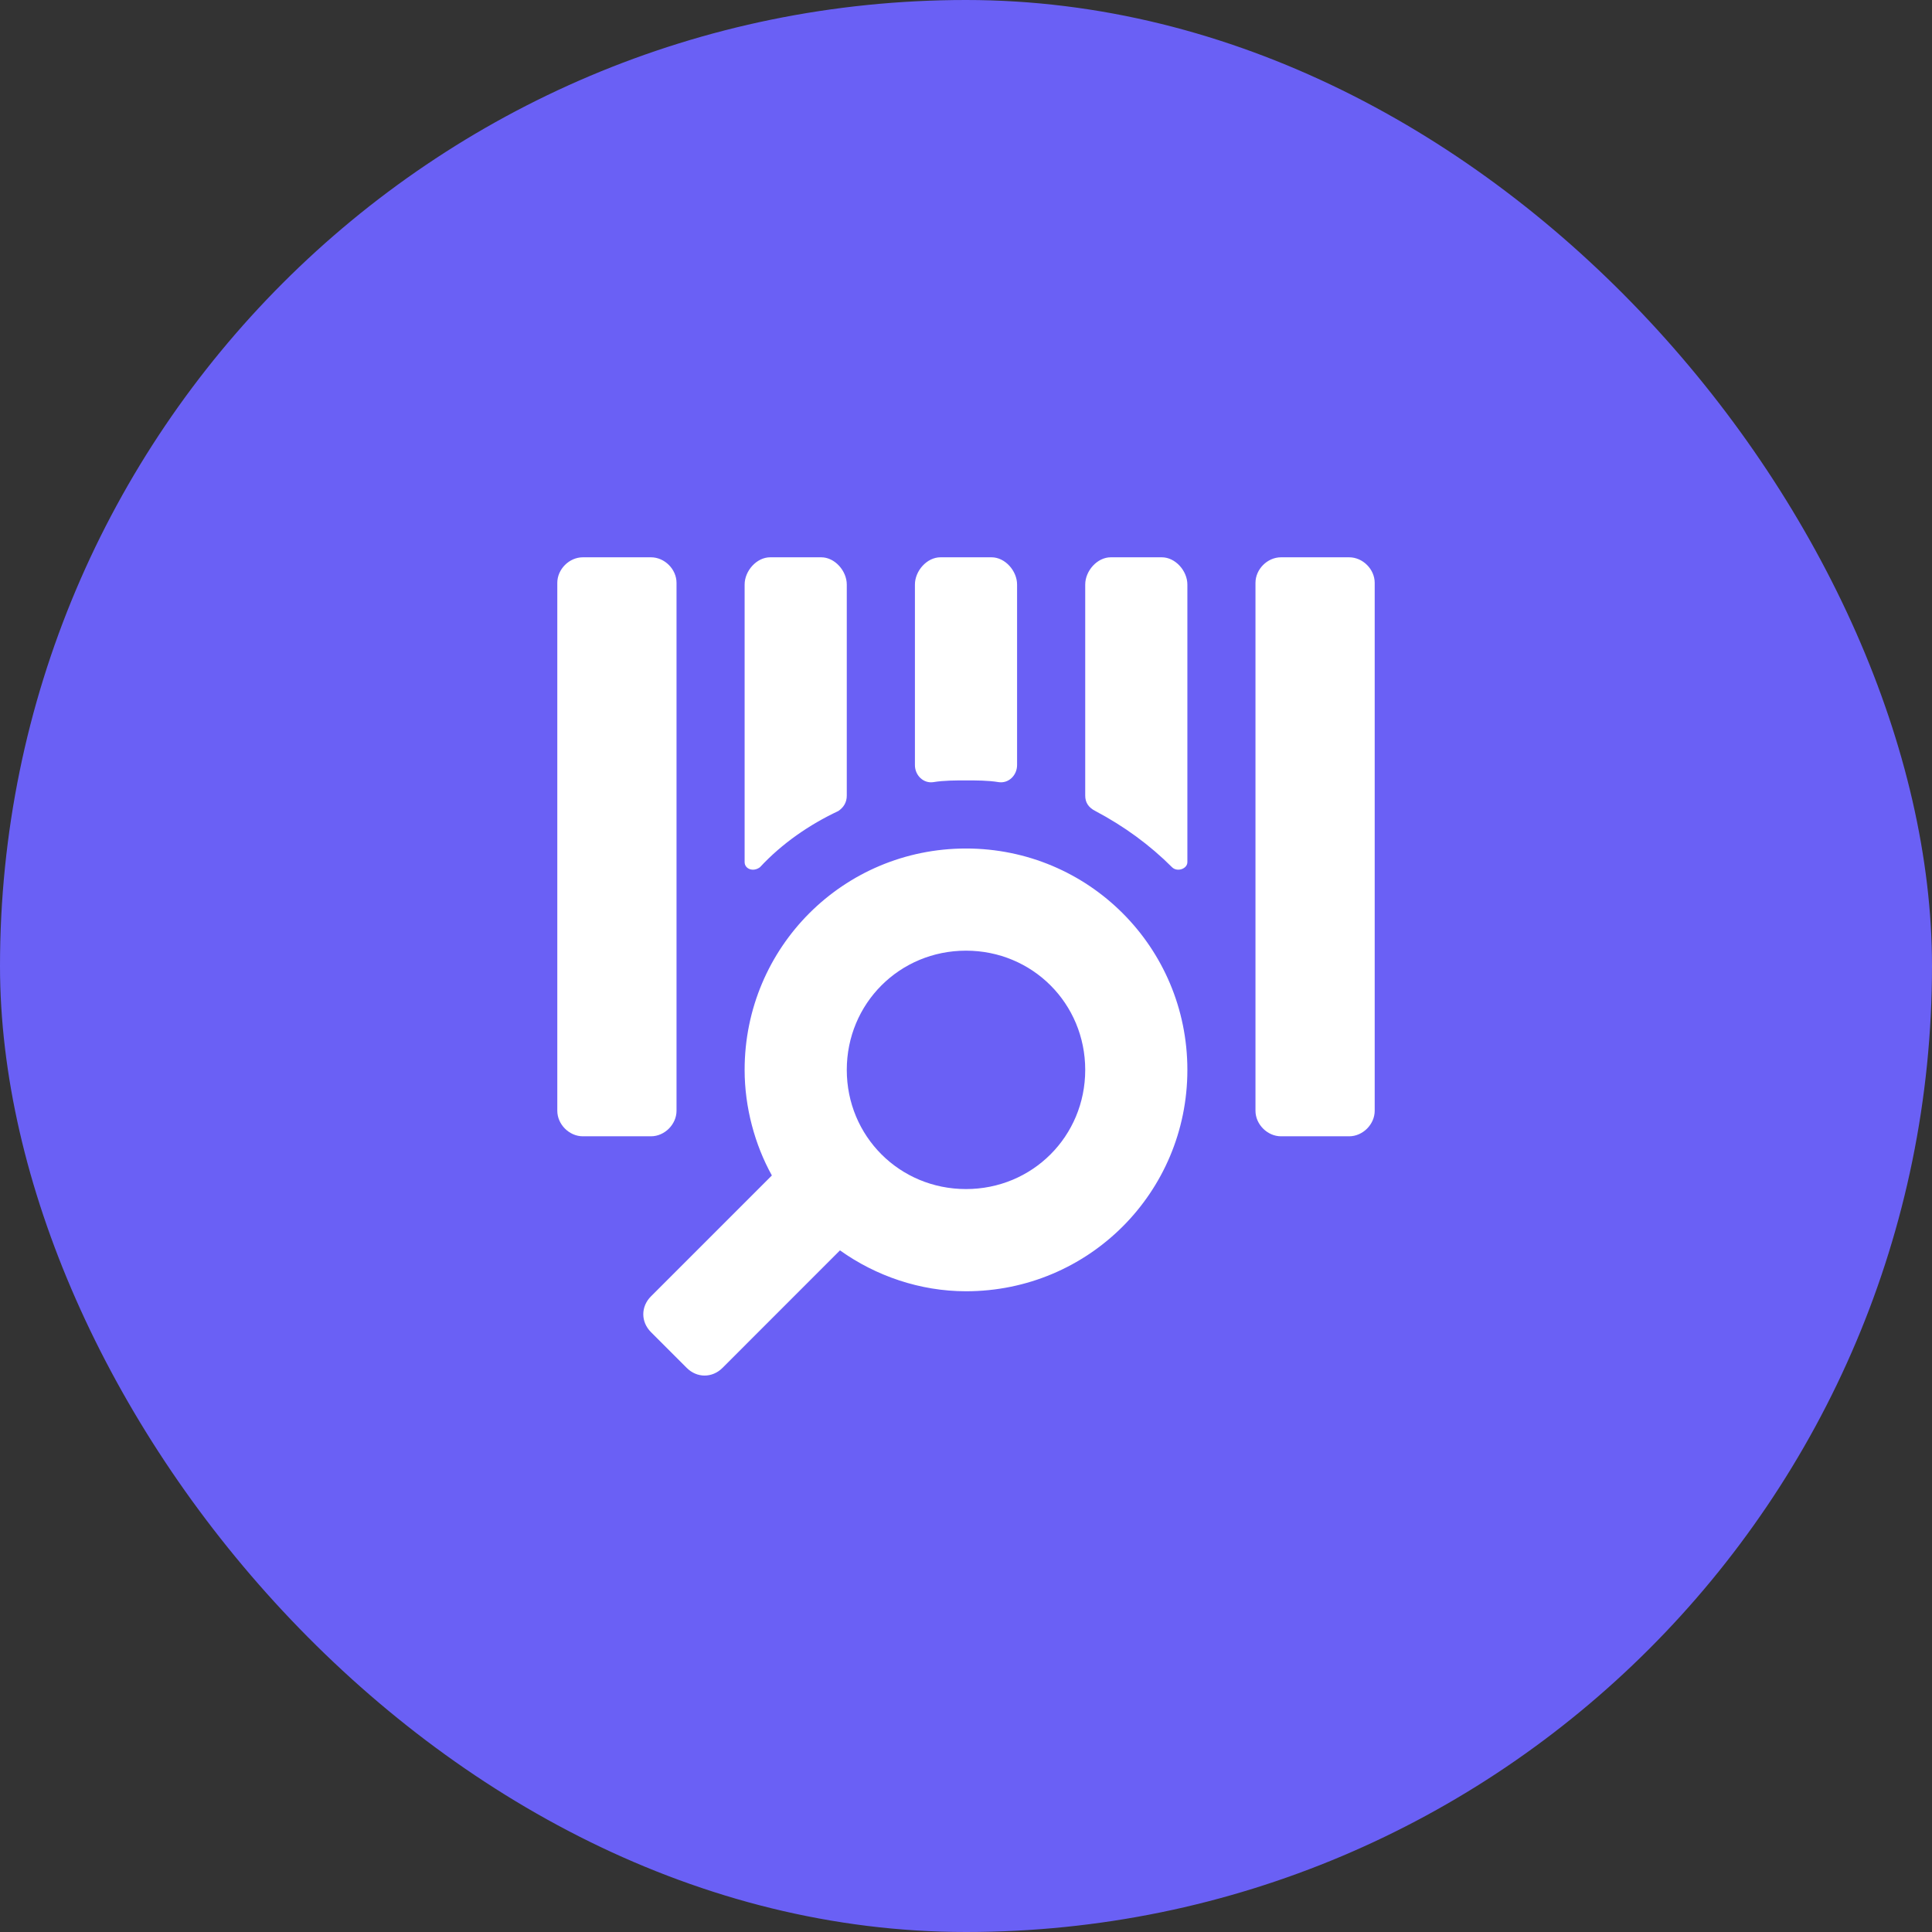
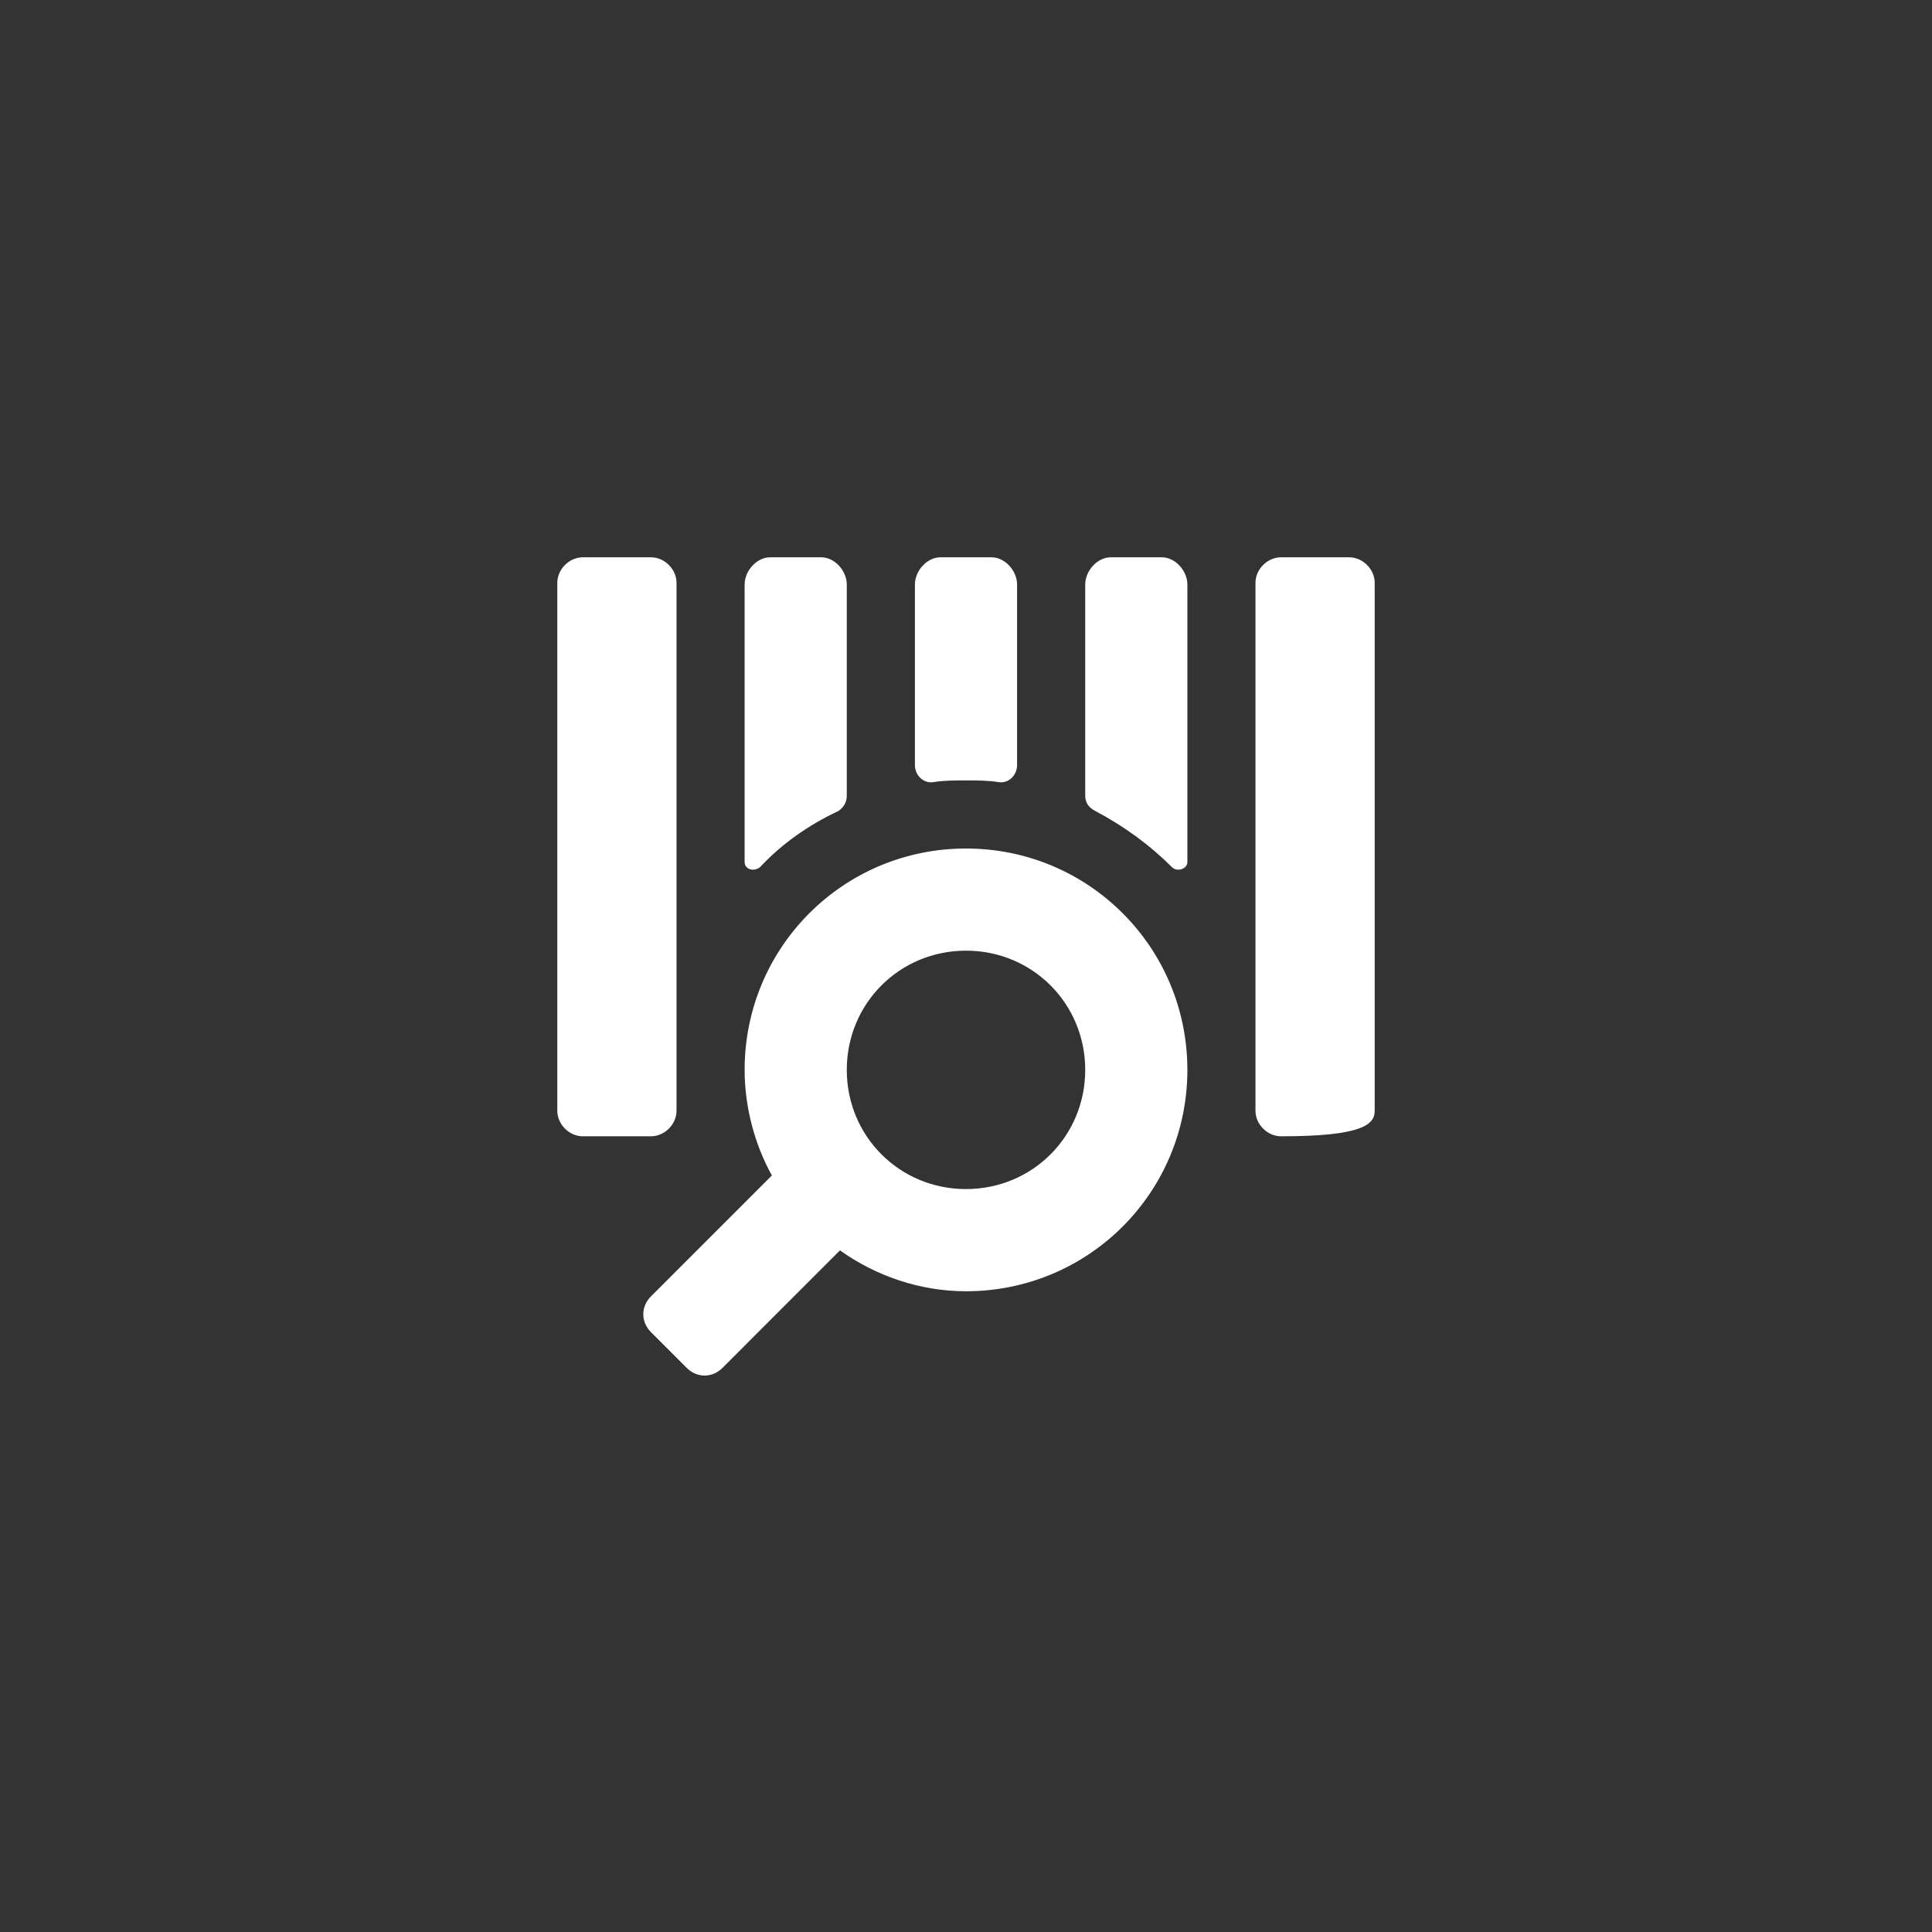
<svg xmlns="http://www.w3.org/2000/svg" width="48" height="48" viewBox="0 0 48 48" fill="none">
  <rect x="0" y="0" width="48" height="48" fill="#333333" stroke="none" />
-   <rect width="48" height="48" rx="24" fill="#6A60F5" />
-   <path fill-rule="evenodd" clip-rule="evenodd" d="M16.808 14.481C16.808 14.142 16.512 13.846 16.173 13.846H14.481C14.142 13.846 13.846 14.142 13.846 14.481V27.596C13.846 27.935 14.142 28.231 14.481 28.231H16.173C16.512 28.231 16.808 27.935 16.808 27.596V14.481ZM34.154 14.481C34.154 14.142 33.858 13.846 33.519 13.846H31.827C31.488 13.846 31.192 14.142 31.192 14.481V27.596C31.192 27.935 31.488 28.231 31.827 28.231H33.519C33.858 28.231 34.154 27.935 34.154 27.596V14.481ZM28.865 13.846H27.596C27.258 13.846 26.962 14.185 26.962 14.523V19.769C26.962 19.939 27.046 20.065 27.215 20.15C27.935 20.531 28.569 20.996 29.119 21.546C29.246 21.673 29.5 21.588 29.5 21.419V14.523C29.5 14.185 29.204 13.846 28.865 13.846V13.846ZM23.196 19.431C23.45 19.389 23.746 19.389 24 19.389C24.254 19.389 24.55 19.389 24.804 19.431C25.058 19.473 25.269 19.262 25.269 19.008V14.523C25.269 14.185 24.973 13.846 24.635 13.846H23.365C23.027 13.846 22.731 14.185 22.731 14.523V19.008C22.731 19.262 22.942 19.473 23.196 19.431ZM18.881 21.546C19.431 20.954 20.108 20.488 20.827 20.15C20.954 20.065 21.038 19.939 21.038 19.769V14.523C21.038 14.185 20.742 13.846 20.404 13.846H19.135C18.796 13.846 18.5 14.185 18.5 14.523V21.419C18.5 21.588 18.712 21.673 18.881 21.546V21.546ZM24 21.081C20.954 21.081 18.5 23.535 18.5 26.581C18.5 27.512 18.754 28.442 19.177 29.204L16.173 32.208C15.919 32.462 15.919 32.842 16.173 33.096L17.062 33.985C17.315 34.239 17.696 34.239 17.95 33.985L20.869 31.065C21.758 31.7 22.858 32.081 24 32.081C27.046 32.081 29.5 29.627 29.5 26.581C29.5 23.535 27.046 21.081 24 21.081V21.081ZM24 29.542C22.35 29.542 21.038 28.231 21.038 26.581C21.038 24.931 22.35 23.619 24 23.619C25.65 23.619 26.962 24.931 26.962 26.581C26.962 28.231 25.65 29.542 24 29.542Z" fill="white" />
+   <path fill-rule="evenodd" clip-rule="evenodd" d="M16.808 14.481C16.808 14.142 16.512 13.846 16.173 13.846H14.481C14.142 13.846 13.846 14.142 13.846 14.481V27.596C13.846 27.935 14.142 28.231 14.481 28.231H16.173C16.512 28.231 16.808 27.935 16.808 27.596V14.481ZM34.154 14.481C34.154 14.142 33.858 13.846 33.519 13.846H31.827C31.488 13.846 31.192 14.142 31.192 14.481V27.596C31.192 27.935 31.488 28.231 31.827 28.231C33.858 28.231 34.154 27.935 34.154 27.596V14.481ZM28.865 13.846H27.596C27.258 13.846 26.962 14.185 26.962 14.523V19.769C26.962 19.939 27.046 20.065 27.215 20.15C27.935 20.531 28.569 20.996 29.119 21.546C29.246 21.673 29.5 21.588 29.5 21.419V14.523C29.5 14.185 29.204 13.846 28.865 13.846V13.846ZM23.196 19.431C23.45 19.389 23.746 19.389 24 19.389C24.254 19.389 24.55 19.389 24.804 19.431C25.058 19.473 25.269 19.262 25.269 19.008V14.523C25.269 14.185 24.973 13.846 24.635 13.846H23.365C23.027 13.846 22.731 14.185 22.731 14.523V19.008C22.731 19.262 22.942 19.473 23.196 19.431ZM18.881 21.546C19.431 20.954 20.108 20.488 20.827 20.15C20.954 20.065 21.038 19.939 21.038 19.769V14.523C21.038 14.185 20.742 13.846 20.404 13.846H19.135C18.796 13.846 18.5 14.185 18.5 14.523V21.419C18.5 21.588 18.712 21.673 18.881 21.546V21.546ZM24 21.081C20.954 21.081 18.5 23.535 18.5 26.581C18.5 27.512 18.754 28.442 19.177 29.204L16.173 32.208C15.919 32.462 15.919 32.842 16.173 33.096L17.062 33.985C17.315 34.239 17.696 34.239 17.95 33.985L20.869 31.065C21.758 31.7 22.858 32.081 24 32.081C27.046 32.081 29.5 29.627 29.5 26.581C29.5 23.535 27.046 21.081 24 21.081V21.081ZM24 29.542C22.35 29.542 21.038 28.231 21.038 26.581C21.038 24.931 22.35 23.619 24 23.619C25.65 23.619 26.962 24.931 26.962 26.581C26.962 28.231 25.65 29.542 24 29.542Z" fill="white" />
</svg>